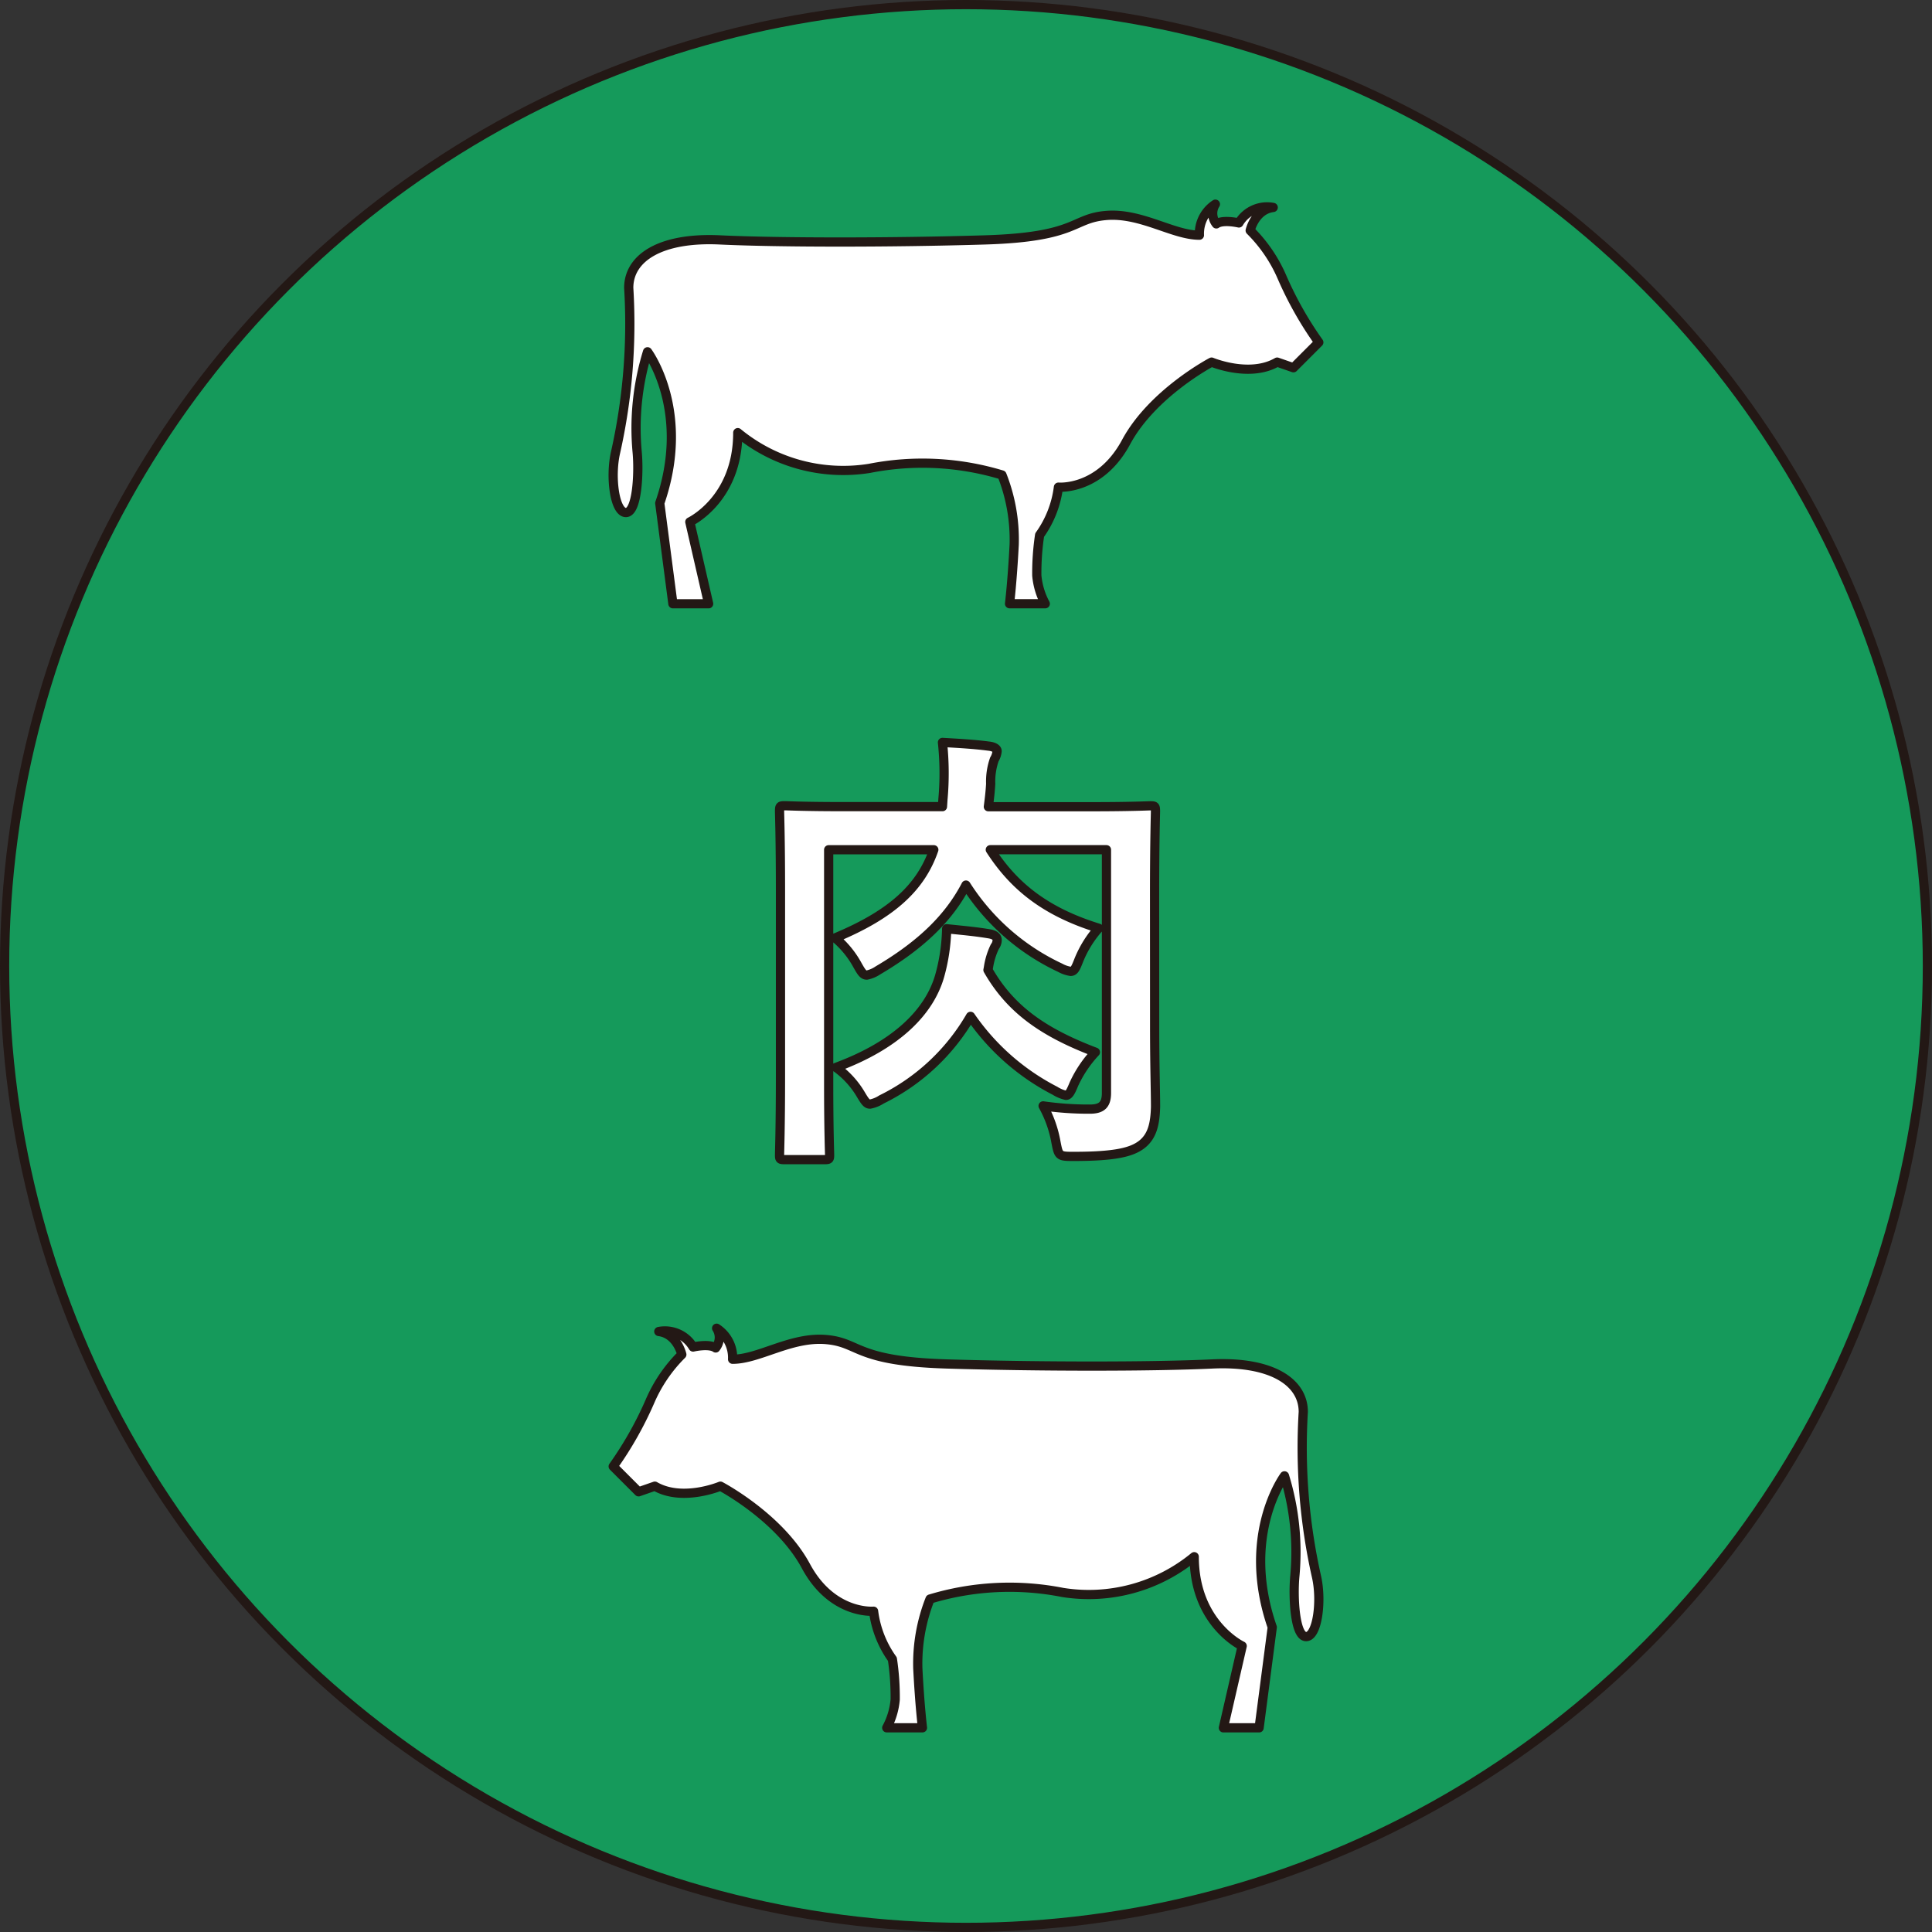
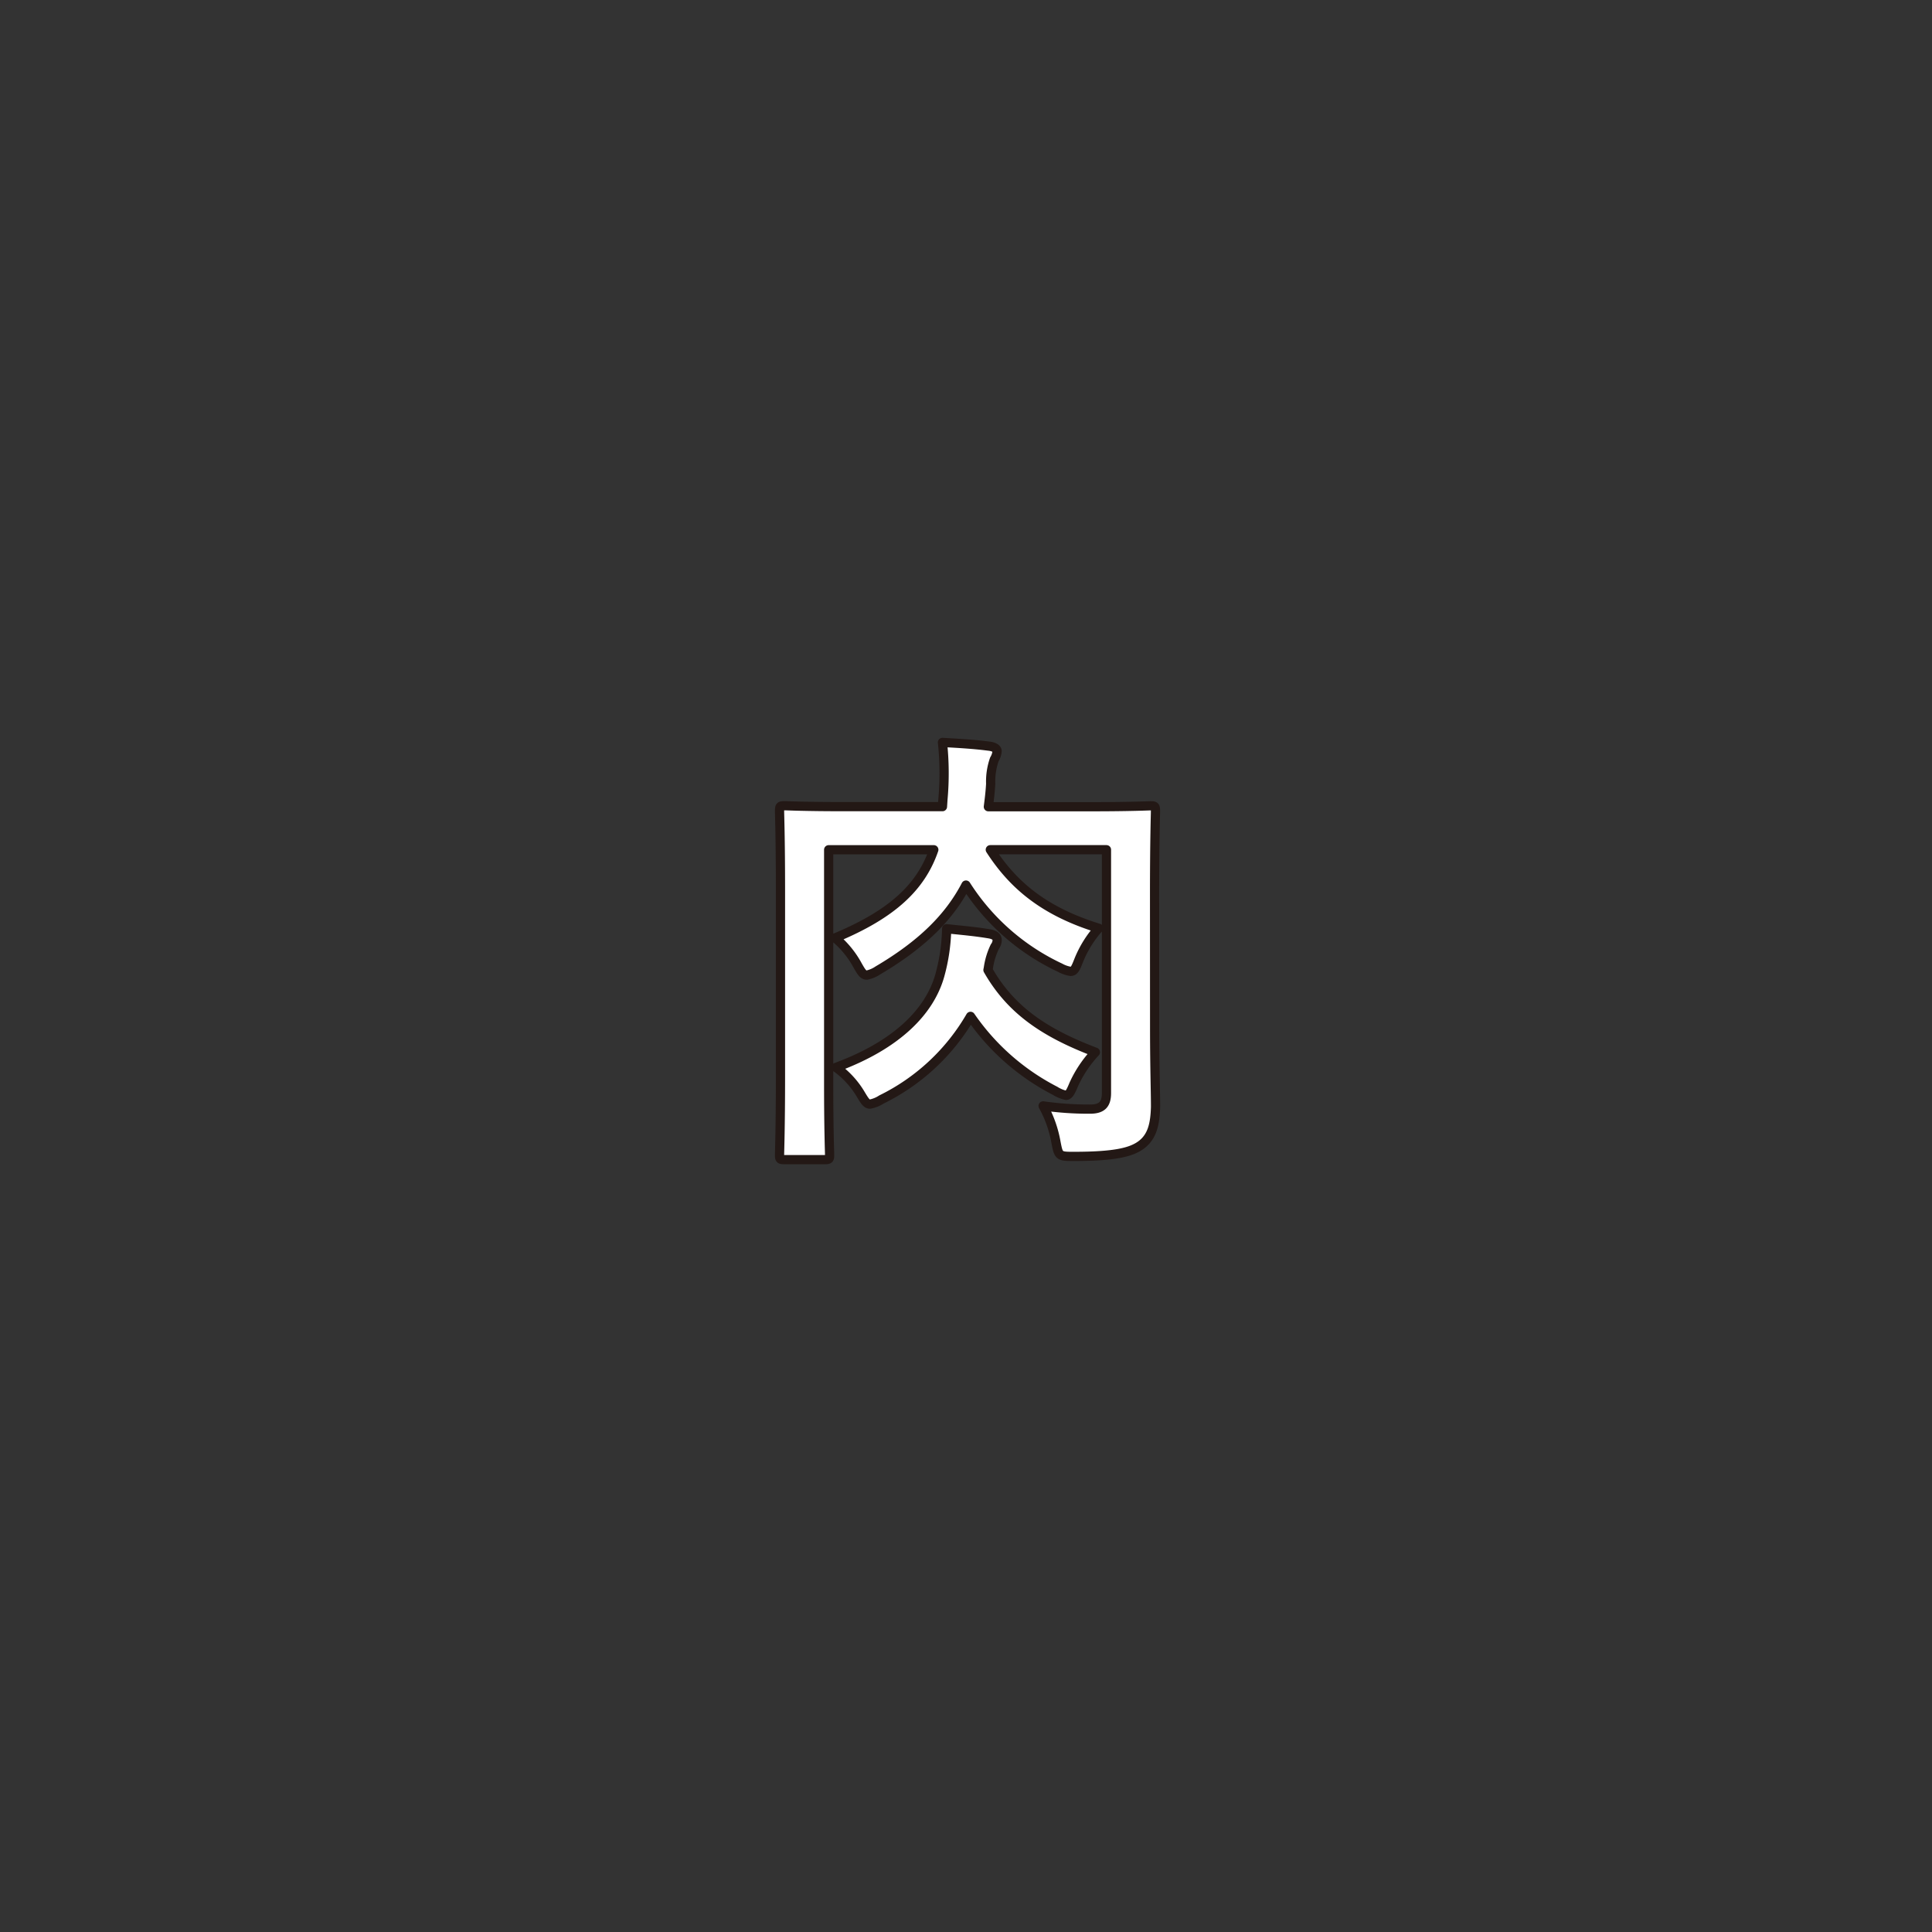
<svg xmlns="http://www.w3.org/2000/svg" width="166.435" height="166.435" viewBox="0 0 166.435 166.435">
  <rect x="0" y="0" width="166.435" height="166.435" fill="#333333" stroke="none" />
  <g id="pr_label04_on" transform="translate(-1275.532 -2850.469)">
-     <circle id="楕円形_13" data-name="楕円形 13" cx="82.821" cy="82.821" r="82.821" transform="translate(1275.929 2850.866)" fill="#159a5b" stroke="#231815" stroke-linecap="round" stroke-linejoin="round" stroke-width="0.794" />
-     <path id="パス_844" data-name="パス 844" d="M1333.5,2902.481h3.078l-1.62-7.05s4.131-1.94,4.131-7.691a14.292,14.292,0,0,0,11.339,3.078,23.6,23.6,0,0,1,11.42.567,15.133,15.133,0,0,1,1.053,5.993c-.162,3.159-.4,5.1-.4,5.1h3.077a6.334,6.334,0,0,1-.729-2.43,21.986,21.986,0,0,1,.243-3.483,9,9,0,0,0,1.62-4.13s3.564.324,5.832-3.888,7.363-6.884,7.363-6.884,3.272,1.377,5.649,0l1.4.486,2.187-2.187a30.977,30.977,0,0,1-3.159-5.588,12.828,12.828,0,0,0-2.753-4.05s.4-1.782,1.984-1.984a2.822,2.822,0,0,0-2.956,1.336s-1.377-.324-1.944.081a1.463,1.463,0,0,1-.081-1.7,3.021,3.021,0,0,0-1.377,2.673c-2.268,0-5.022-1.944-8.018-1.7s-2.43,1.863-10.448,2.106-17.737.243-22.84,0-7.856,1.539-7.856,4.13a50.644,50.644,0,0,1-1.134,14.174c-.486,2.106-.081,5.183.891,5.183s1.134-3.4.972-5.183a22.341,22.341,0,0,1,.891-8.666s3.806,5.1,1.053,13.04Z" fill="#fff" stroke="#231815" stroke-linecap="round" stroke-linejoin="round" stroke-width="0.794" />
-     <path id="パス_845" data-name="パス 845" d="M1384,2999.315h-3.078l1.62-7.05s-4.131-1.94-4.131-7.691a14.292,14.292,0,0,1-11.339,3.078,23.6,23.6,0,0,0-11.42.567,15.128,15.128,0,0,0-1.053,5.993c.162,3.159.4,5.1.4,5.1h-3.077a6.334,6.334,0,0,0,.729-2.43,21.989,21.989,0,0,0-.243-3.483,9,9,0,0,1-1.62-4.13s-3.564.324-5.832-3.888-7.363-6.884-7.363-6.884-3.272,1.377-5.649,0l-1.4.486-2.187-2.187a30.959,30.959,0,0,0,3.159-5.589,12.831,12.831,0,0,1,2.753-4.049s-.4-1.782-1.984-1.984a2.822,2.822,0,0,1,2.956,1.336s1.377-.324,1.944.081a1.463,1.463,0,0,0,.081-1.7,3.021,3.021,0,0,1,1.377,2.673c2.268,0,5.022-1.944,8.018-1.7s2.43,1.863,10.448,2.106,17.737.243,22.84,0,7.856,1.539,7.856,4.13a50.644,50.644,0,0,0,1.134,14.174c.486,2.106.081,5.183-.891,5.183s-1.134-3.4-.972-5.183a22.34,22.34,0,0,0-.891-8.666s-3.806,5.1-1.053,13.04Z" fill="#fff" stroke="#231815" stroke-linecap="round" stroke-linejoin="round" stroke-width="0.794" />
    <g id="グループ_108" data-name="グループ 108">
      <g id="グループ_107" data-name="グループ 107">
        <path id="パス_846" data-name="パス 846" d="M1375,2938.936c0,3.441.078,5.537.078,6.881-.039,1.464-.276,2.532-1.186,3.244-.871.671-2.294,1.028-5.893,1.028-1.266,0-1.266-.04-1.5-1.226a10.04,10.04,0,0,0-1.107-3.125,27.735,27.735,0,0,0,4.034.278c1.028,0,1.424-.4,1.424-1.385v-20.962h-10.007c1.938,3.006,4.588,5.3,9.334,6.763a9.54,9.54,0,0,0-1.7,2.729c-.277.712-.4.989-.712.989a2.743,2.743,0,0,1-.911-.316,19.351,19.351,0,0,1-8.107-7.119c-1.463,2.807-3.836,5.14-7.594,7.355a2.627,2.627,0,0,1-.949.4c-.316,0-.475-.278-.791-.831a8.134,8.134,0,0,0-1.937-2.373c4.943-2.057,7.395-4.39,8.5-7.594h-9.057v20.21c0,3.916.08,5.853.08,6.092,0,.355-.04.394-.436.394h-3.441c-.4,0-.435-.039-.435-.394,0-.278.08-2.373.08-6.8v-16.019c0-4.429-.08-6.565-.08-6.8,0-.435.04-.475.435-.475.277,0,1.582.079,5.3.079h8.3l.041-.633a25,25,0,0,0-.041-4.9c1.385.079,2.77.158,3.956.316.435.04.751.2.751.436a1.689,1.689,0,0,1-.237.711,5.765,5.765,0,0,0-.316,2.1c-.04.712-.118,1.344-.2,1.977h8.662c3.717,0,5.023-.079,5.3-.079.4,0,.435.04.435.475,0,.237-.078,2.531-.078,7.04Zm-14.358-4.905c1.9,3.323,4.667,5.34,9.255,7.08a10.265,10.265,0,0,0-1.858,2.768c-.277.673-.436.949-.673.949a2.974,2.974,0,0,1-.949-.394,19.886,19.886,0,0,1-7.277-6.409,18.05,18.05,0,0,1-7.673,7.16,2.758,2.758,0,0,1-.989.4c-.277,0-.435-.237-.791-.83a7.621,7.621,0,0,0-2.136-2.334c5.26-1.937,8.068-4.825,8.939-7.91a16.187,16.187,0,0,0,.593-4.034c1.5.158,2.452.237,3.639.434.514.08.711.278.711.555a.95.95,0,0,1-.2.553,6.228,6.228,0,0,0-.554,1.82Z" fill="#fff" stroke="#231815" stroke-linecap="round" stroke-linejoin="round" stroke-width="0.794" />
      </g>
    </g>
  </g>
</svg>